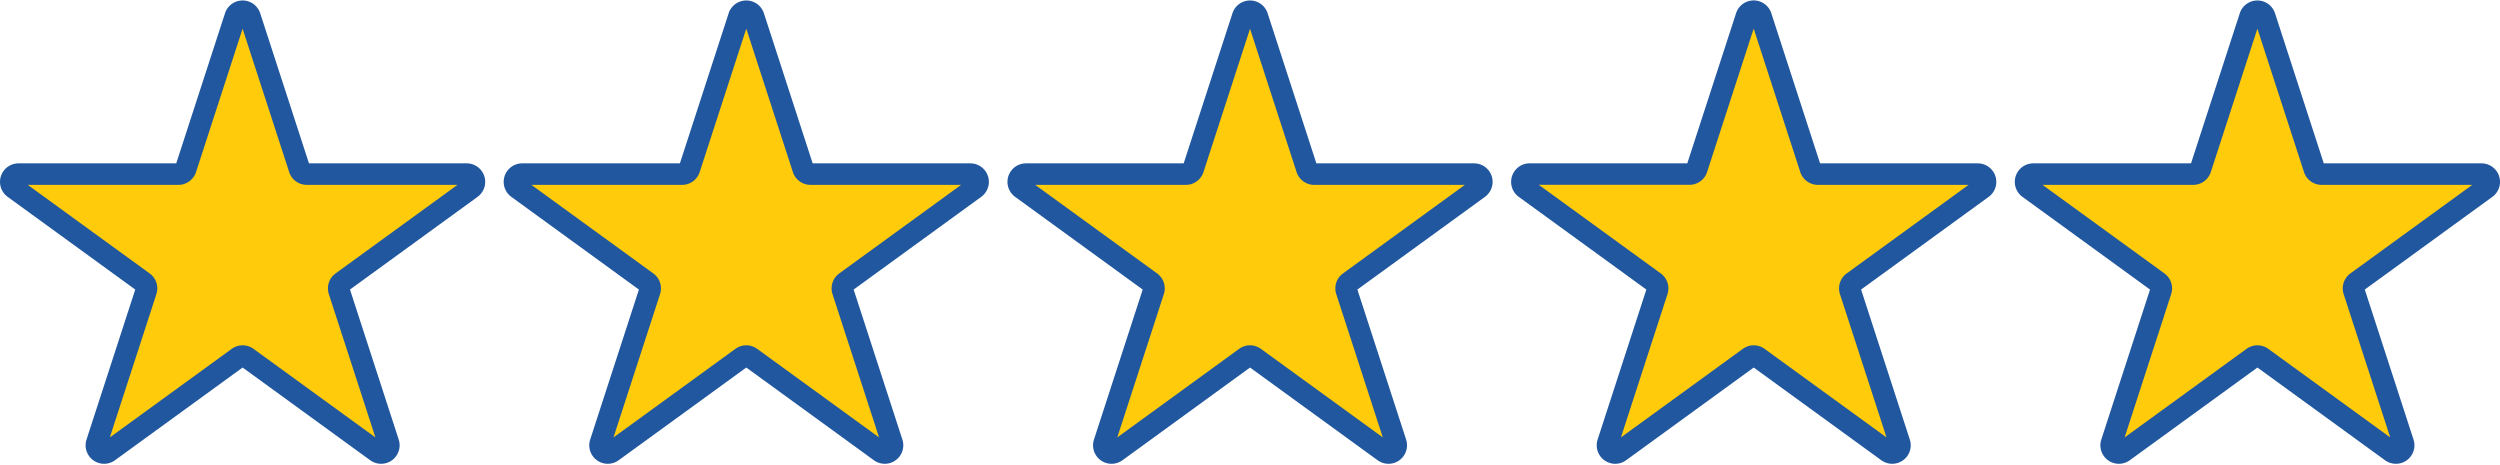
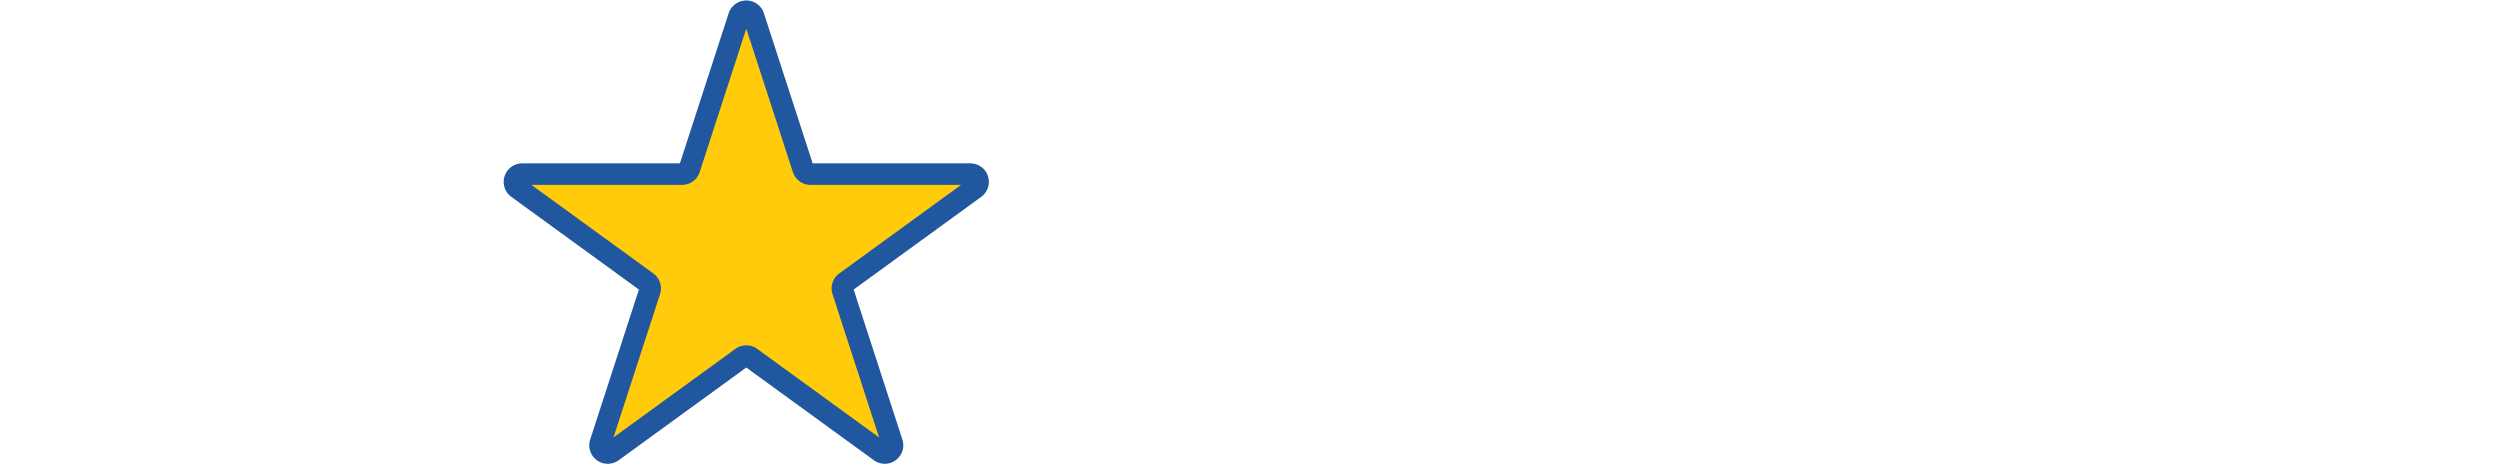
<svg xmlns="http://www.w3.org/2000/svg" width="209.216" height="38.901" viewBox="0 0 209.216 38.901">
  <defs>
    <style>
      .icon-five-star-svg01 {
        fill: #ffcb0b;
        stroke: #20579f;
        stroke-miterlimit: 10;
        stroke-width: 1.8px;
      }
    </style>
  </defs>
  <g transform="translate(-443.994 169.667)">
    <g>
      <g>
-         <path class="icon-five-star-svg01" d="M464.916-168.271l4.135,12.727a.649.649,0,0,0,.617.448H483.05a.649.649,0,0,1,.649.649.652.652,0,0,1-.268.525l-10.826,7.866a.648.648,0,0,0-.235.725l4.135,12.727a.649.649,0,0,1-.416.818.651.651,0,0,1-.584-.093l-10.826-7.866a.647.647,0,0,0-.763,0l-10.826,7.866a.649.649,0,0,1-.907-.142.646.646,0,0,1-.093-.583l4.135-12.727a.646.646,0,0,0-.236-.725l-10.826-7.866a.649.649,0,0,1-.143-.907.648.648,0,0,1,.524-.267h13.381a.649.649,0,0,0,.617-.448l4.135-12.727a.648.648,0,0,1,.813-.427A.648.648,0,0,1,464.916-168.271Z" />
-       </g>
+         </g>
    </g>
    <g>
      <g>
        <path class="icon-five-star-svg01" d="M507.069-168.271l4.135,12.727a.649.649,0,0,0,.617.448H525.2a.649.649,0,0,1,.649.649.652.652,0,0,1-.268.525l-10.826,7.866a.648.648,0,0,0-.235.725l4.135,12.727a.649.649,0,0,1-.416.818.651.651,0,0,1-.584-.093l-10.826-7.866a.647.647,0,0,0-.763,0l-10.826,7.866a.649.649,0,0,1-.907-.142.646.646,0,0,1-.093-.583l4.135-12.727a.646.646,0,0,0-.236-.725l-10.826-7.866a.649.649,0,0,1-.143-.907.646.646,0,0,1,.524-.267h13.381a.649.649,0,0,0,.617-.448l4.135-12.727a.649.649,0,0,1,.813-.427A.648.648,0,0,1,507.069-168.271Z" />
      </g>
    </g>
    <g>
      <g>
-         <path class="icon-five-star-svg01" d="M549.222-168.271l4.135,12.727a.649.649,0,0,0,.617.448h13.382a.65.65,0,0,1,.649.649.652.652,0,0,1-.268.525l-10.826,7.866a.648.648,0,0,0-.235.725l4.135,12.727a.649.649,0,0,1-.416.818.651.651,0,0,1-.584-.093l-10.826-7.866a.647.647,0,0,0-.763,0L537.4-131.879a.649.649,0,0,1-.907-.142.646.646,0,0,1-.093-.583l4.135-12.727a.646.646,0,0,0-.236-.725l-10.826-7.866a.649.649,0,0,1-.143-.907.646.646,0,0,1,.524-.267h13.381a.649.649,0,0,0,.617-.448l4.135-12.727a.648.648,0,0,1,.813-.427A.647.647,0,0,1,549.222-168.271Z" />
-       </g>
+         </g>
    </g>
    <g>
      <g>
-         <path class="icon-five-star-svg01" d="M591.375-168.271l4.135,12.727a.649.649,0,0,0,.617.448h13.382a.648.648,0,0,1,.648.649.648.648,0,0,1-.267.525l-10.826,7.866a.648.648,0,0,0-.235.725l4.135,12.727a.649.649,0,0,1-.416.818.651.651,0,0,1-.584-.093l-10.826-7.866a.647.647,0,0,0-.763,0l-10.826,7.866a.649.649,0,0,1-.907-.142.646.646,0,0,1-.093-.583l4.135-12.727a.646.646,0,0,0-.236-.725l-10.826-7.866a.649.649,0,0,1-.143-.907A.645.645,0,0,1,572-155.1h13.381a.649.649,0,0,0,.617-.448l4.135-12.727a.647.647,0,0,1,.812-.427A.647.647,0,0,1,591.375-168.271Z" />
-       </g>
+         </g>
    </g>
    <g>
      <g>
-         <path class="icon-five-star-svg01" d="M633.528-168.271l4.135,12.727a.649.649,0,0,0,.617.448h13.382a.648.648,0,0,1,.648.649.648.648,0,0,1-.267.525l-10.826,7.866a.648.648,0,0,0-.235.725l4.135,12.727a.649.649,0,0,1-.416.818.651.651,0,0,1-.584-.093l-10.826-7.866a.647.647,0,0,0-.763,0L621.7-131.879a.649.649,0,0,1-.907-.142.646.646,0,0,1-.093-.583l4.135-12.727a.646.646,0,0,0-.236-.725l-10.826-7.866a.65.65,0,0,1-.144-.907.648.648,0,0,1,.525-.267h13.381a.649.649,0,0,0,.617-.448l4.135-12.727a.647.647,0,0,1,.812-.427A.647.647,0,0,1,633.528-168.271Z" />
-       </g>
+         </g>
    </g>
  </g>
</svg>